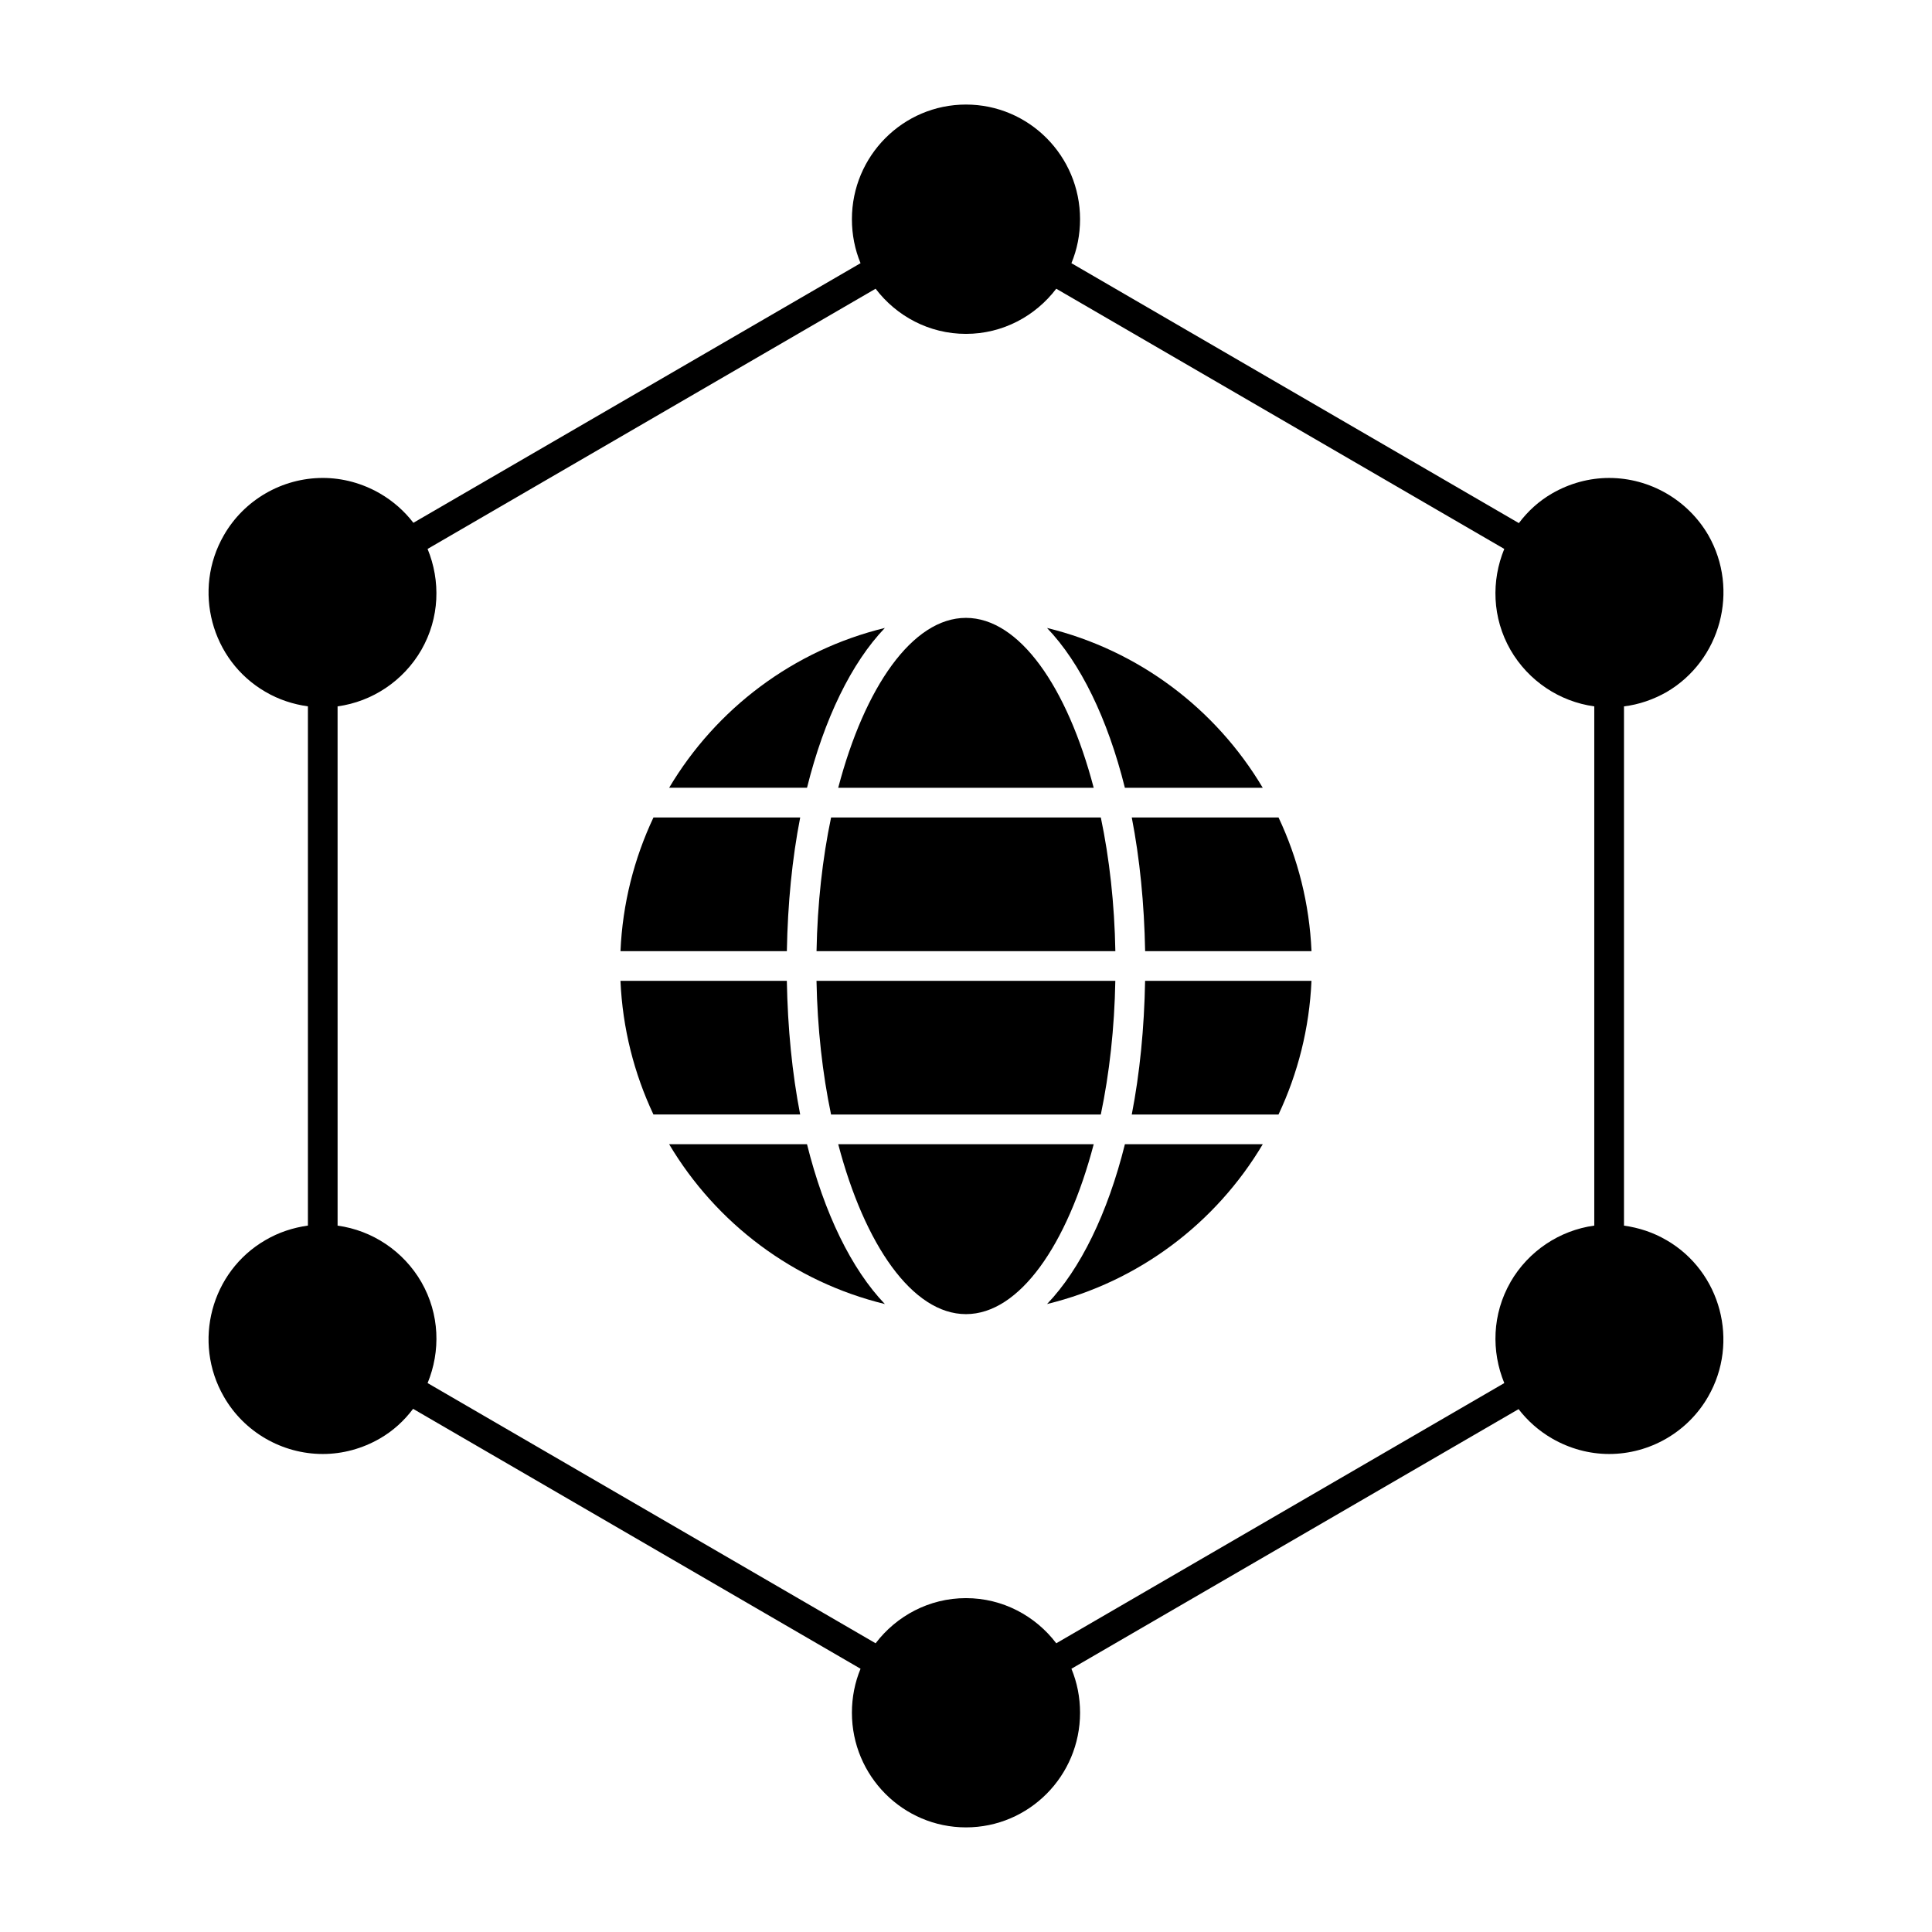
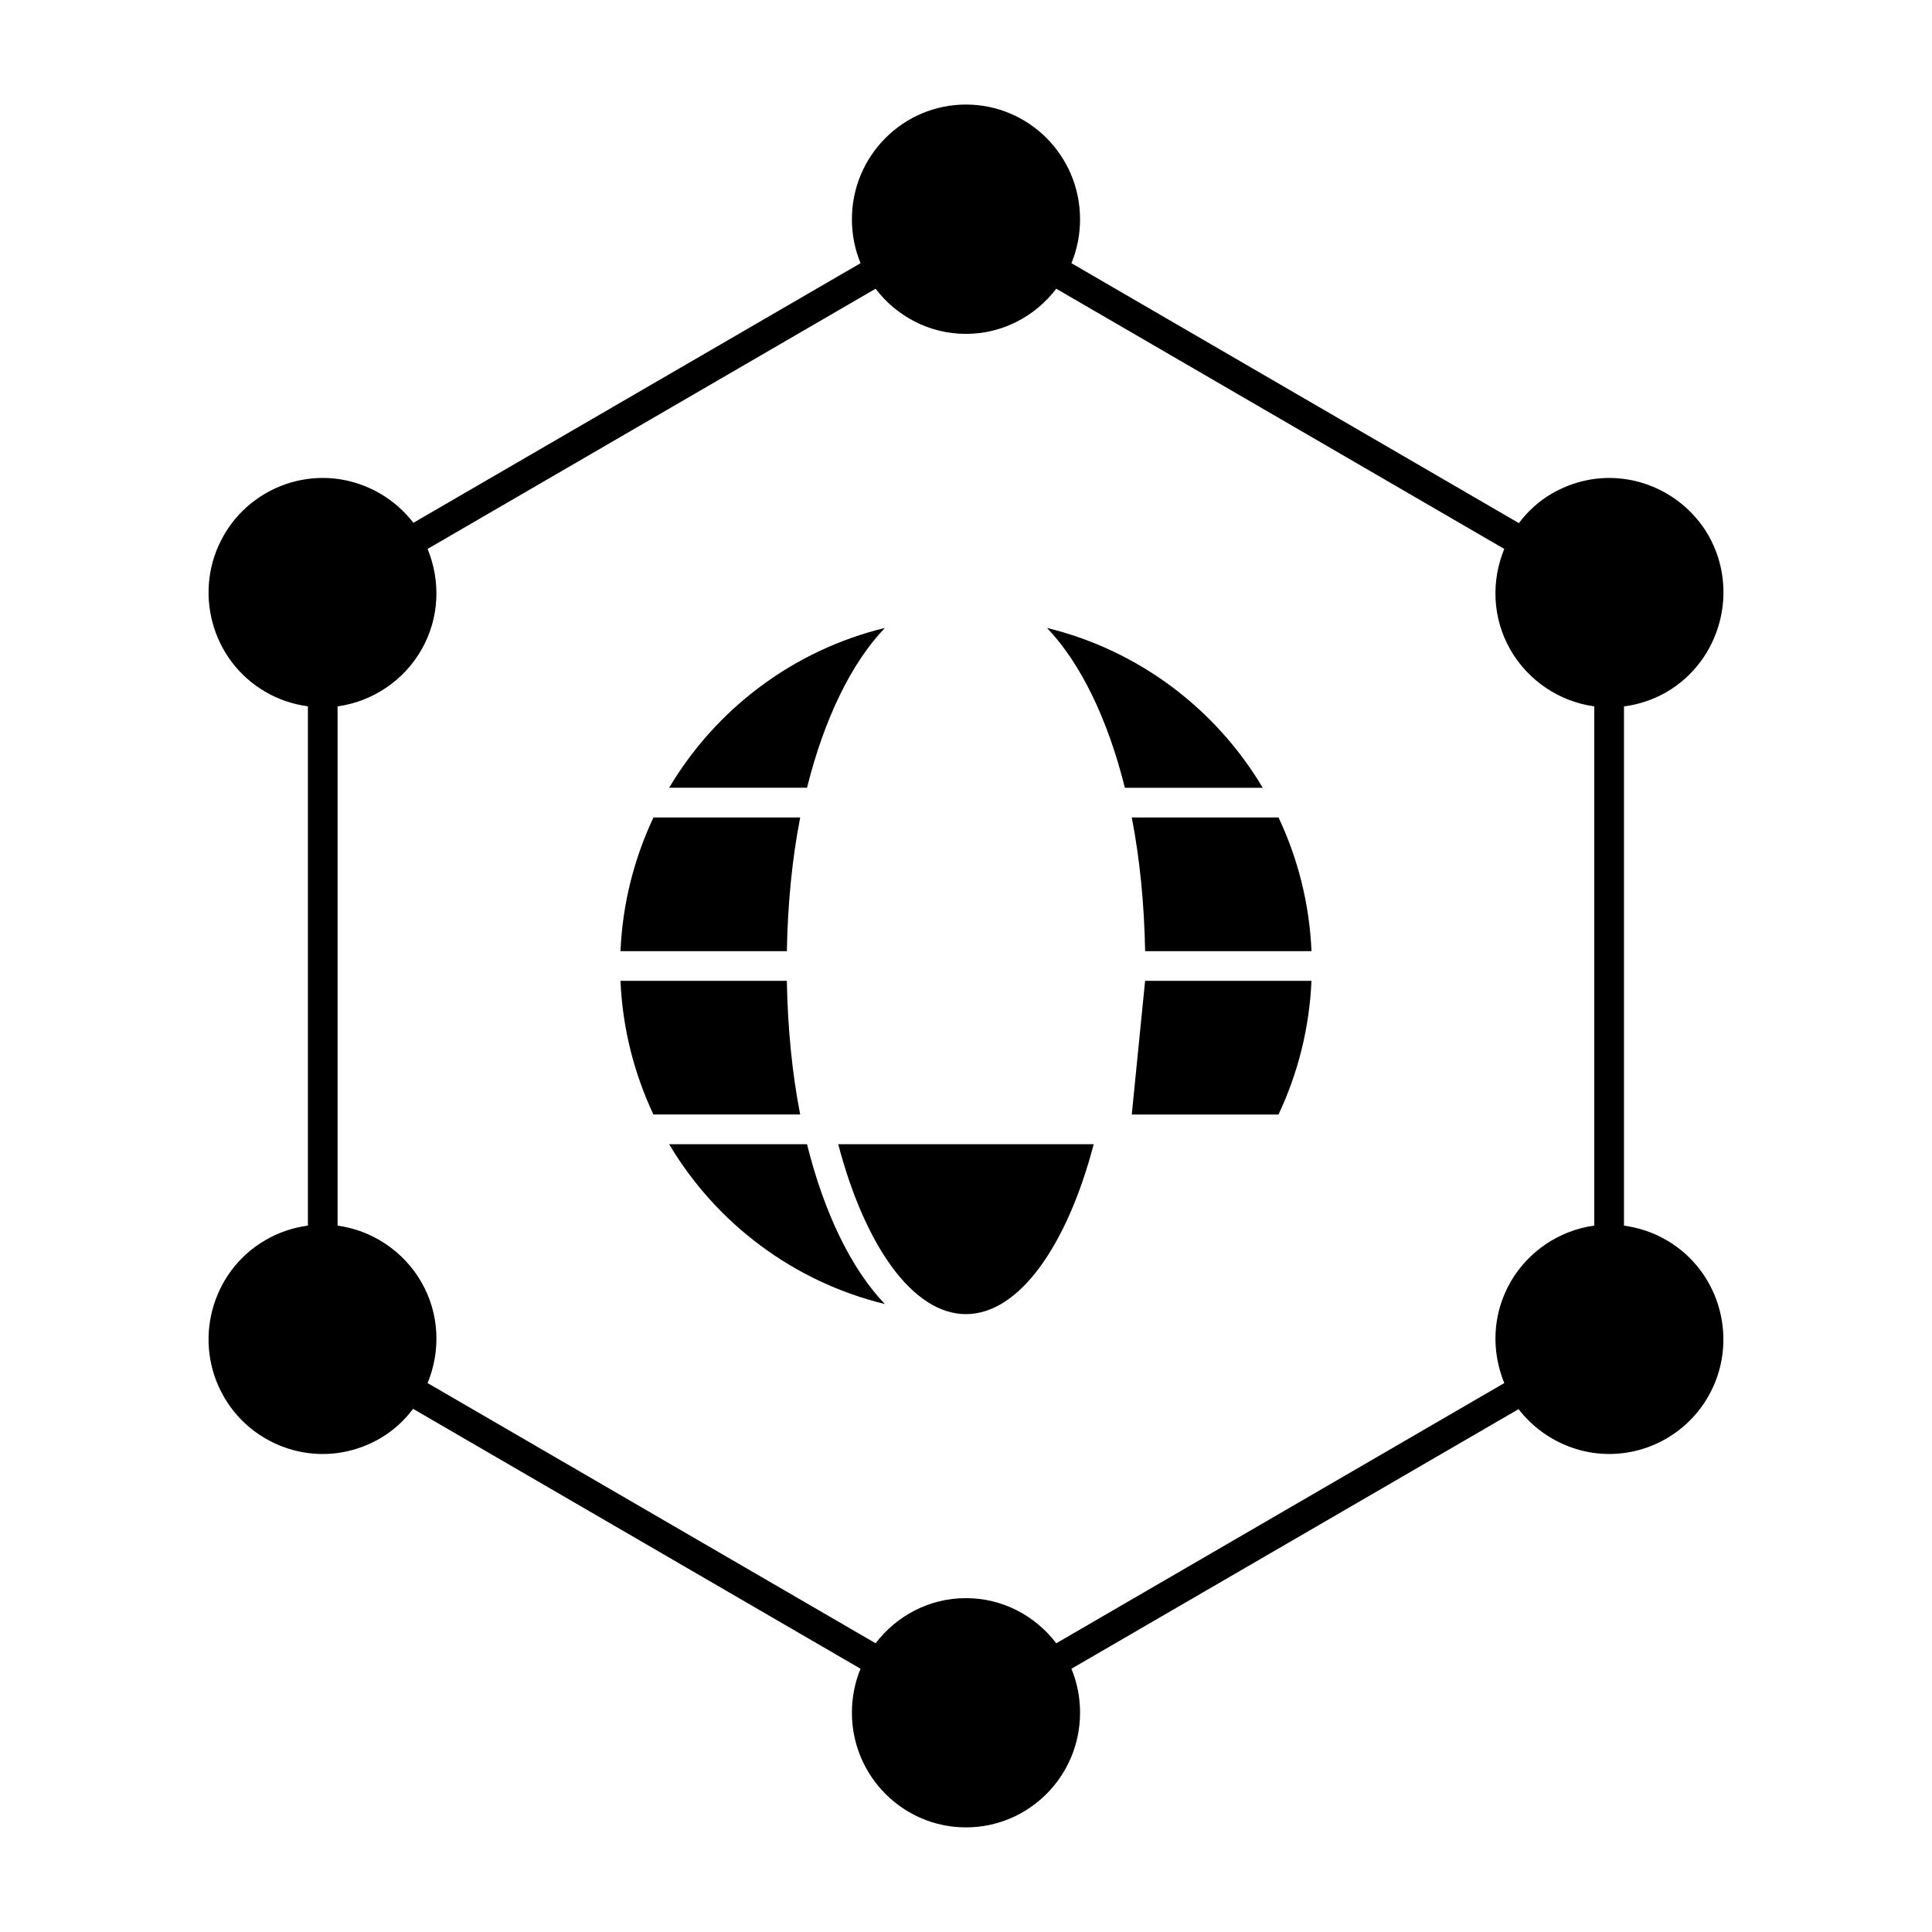
<svg xmlns="http://www.w3.org/2000/svg" fill="#000000" width="800px" height="800px" version="1.1" viewBox="144 144 512 512">
  <g>
    <path d="m585.64 472.66c-3.465-2.047-7.328-3.305-11.266-3.856v-137.61c3.938-0.465 7.793-1.812 11.266-3.777 14.406-8.422 19.363-27.078 11.098-41.562-5.434-9.367-15.508-15.191-26.293-15.191-5.273 0-10.469 1.418-15.113 4.094-3.543 2.047-6.445 4.723-8.816 7.871l-118.58-68.883c1.504-3.621 2.289-7.559 2.289-11.652 0-16.766-13.539-30.387-30.23-30.387-16.688 0-30.23 13.617-30.23 30.387 0 4.094 0.789 8.031 2.289 11.652l-118.5 68.801c-2.363-3.07-5.352-5.746-8.895-7.793-4.644-2.676-9.84-4.094-15.113-4.094-10.793 0-20.859 5.824-26.223 15.191-8.344 14.484-3.387 33.141 11.012 41.484 3.473 2.047 7.328 3.305 11.266 3.856v137.6c-3.938 0.551-7.793 1.812-11.266 3.856-14.406 8.344-19.355 27-11.012 41.484 5.352 9.367 15.43 15.191 26.223 15.191 5.273 0 10.469-1.418 15.113-4.094 3.543-2.047 6.445-4.723 8.816-7.871l118.58 68.879c-1.504 3.621-2.289 7.559-2.289 11.652 0 16.766 13.539 30.387 30.23 30.387 16.695 0 30.23-13.617 30.23-30.387 0-4.094-0.789-8.031-2.289-11.652l118.5-68.801c2.363 3.07 5.352 5.746 8.895 7.793 4.644 2.676 9.84 4.094 15.113 4.094 10.793 0 20.859-5.824 26.223-15.191 8.34-14.473 3.383-33.133-11.023-41.477zm-41.336 11.102c-4.879 8.5-5.117 18.344-1.652 26.766l-118.73 68.957c-5.512-7.242-14.168-11.965-23.938-11.965-9.762 0-18.422 4.723-23.938 11.965l-118.73-68.957c3.465-8.422 3.227-18.262-1.652-26.766-4.731-8.188-12.988-13.699-22.199-14.957l-0.004-137.61c9.211-1.258 17.469-6.769 22.199-14.957 4.879-8.5 5.117-18.344 1.652-26.766l118.73-68.957c5.512 7.242 14.168 11.965 23.938 11.965s18.422-4.723 23.938-11.965l118.73 68.957c-3.465 8.422-3.227 18.262 1.652 26.766 4.731 8.188 12.988 13.699 22.199 14.957v137.6c-9.215 1.262-17.473 6.773-22.203 14.961z" />
    <path d="m478.64 352.77c-12.445-20.941-32.914-36.449-57.168-42.352 8.824 9.211 16.066 24.008 20.633 42.352z" />
    <path d="m443.93 360.64c2.125 10.941 3.305 22.828 3.543 35.426h44.09c-0.551-12.594-3.613-24.562-8.738-35.426z" />
-     <path d="m443.93 439.36h38.887c5.117-10.863 8.188-22.828 8.738-35.426h-44.09c-0.23 12.598-1.41 24.484-3.535 35.426z" />
-     <path d="m421.48 489.58c24.254-5.902 44.723-21.41 57.168-42.352h-36.535c-4.566 18.344-11.816 33.141-20.633 42.352z" />
+     <path d="m443.93 439.36h38.887c5.117-10.863 8.188-22.828 8.738-35.426h-44.09z" />
    <path d="m366.14 447.23c7 26.688 19.68 45.027 33.852 45.027 14.168 0 26.852-18.352 33.852-45.027z" />
-     <path d="m364.24 439.36h71.484c2.281-10.863 3.621-22.906 3.848-35.426h-79.191c0.238 12.516 1.578 24.562 3.859 35.426z" />
    <path d="m321.33 447.23c12.445 20.941 32.914 36.449 57.168 42.352-8.824-9.211-16.066-24.008-20.633-42.352z" />
    <path d="m352.52 403.93h-44.09c0.551 12.594 3.621 24.562 8.738 35.426h38.887c-2.129-10.941-3.301-22.828-3.535-35.426z" />
    <path d="m356.06 360.64h-38.887c-5.117 10.863-8.195 22.828-8.738 35.426h44.09c0.227-12.594 1.398-24.48 3.535-35.426z" />
    <path d="m378.5 310.41c-24.254 5.902-44.723 21.41-57.168 42.352h36.535c4.566-18.34 11.809-33.141 20.633-42.352z" />
-     <path d="m433.84 352.77c-7.008-26.688-19.68-45.027-33.852-45.027-14.168 0-26.852 18.352-33.852 45.027z" />
-     <path d="m435.73 360.64h-71.484c-2.281 10.863-3.621 22.906-3.856 35.426h79.191c-0.223-12.516-1.57-24.562-3.852-35.426z" />
  </g>
</svg>